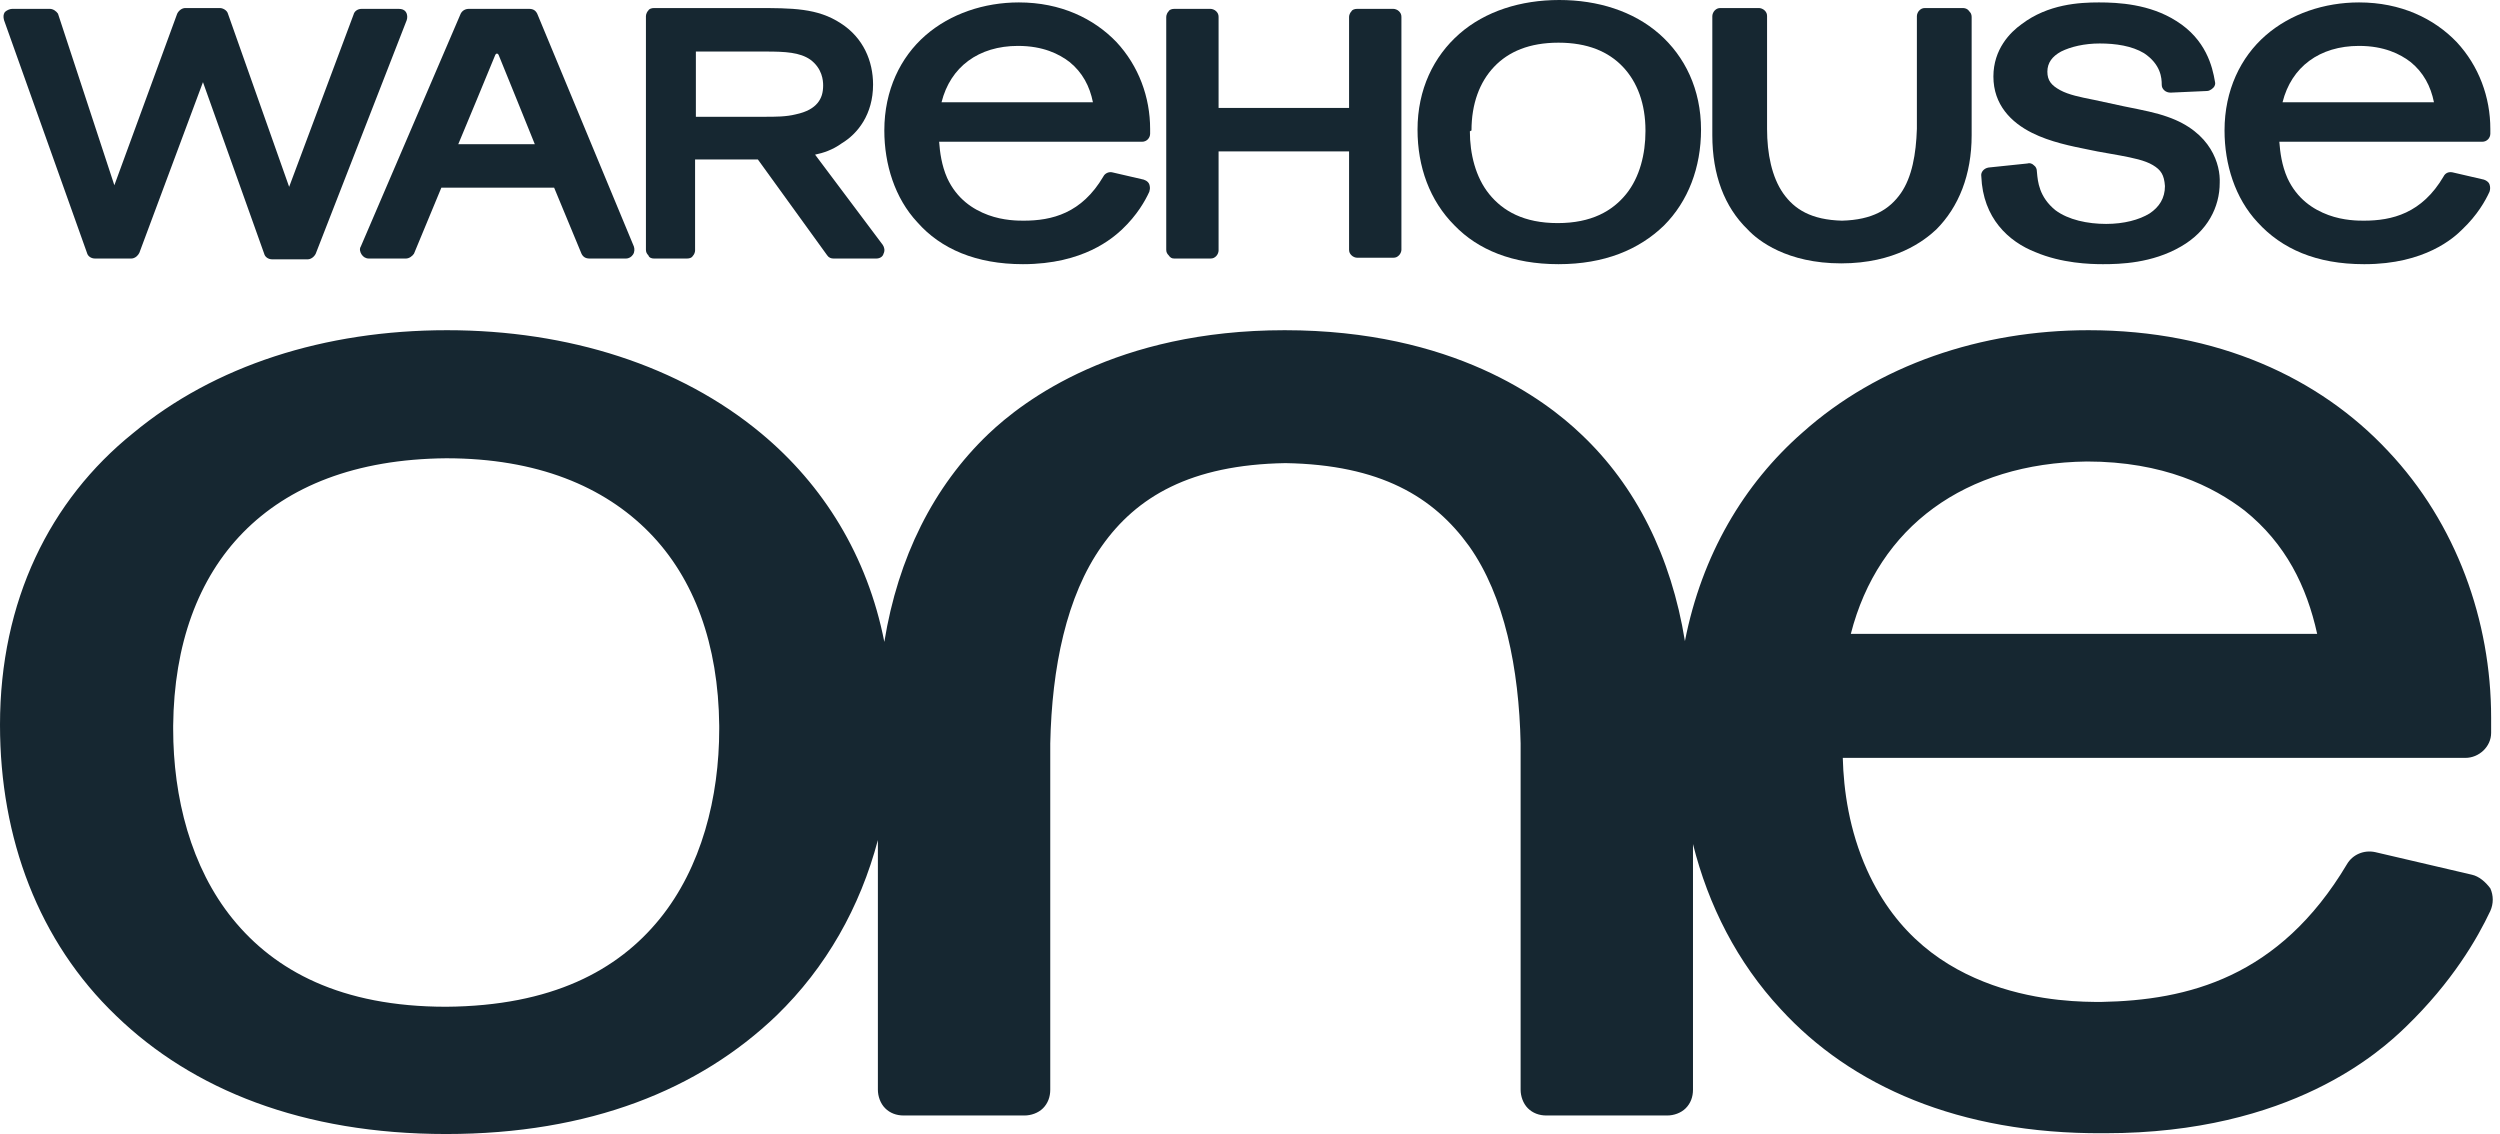
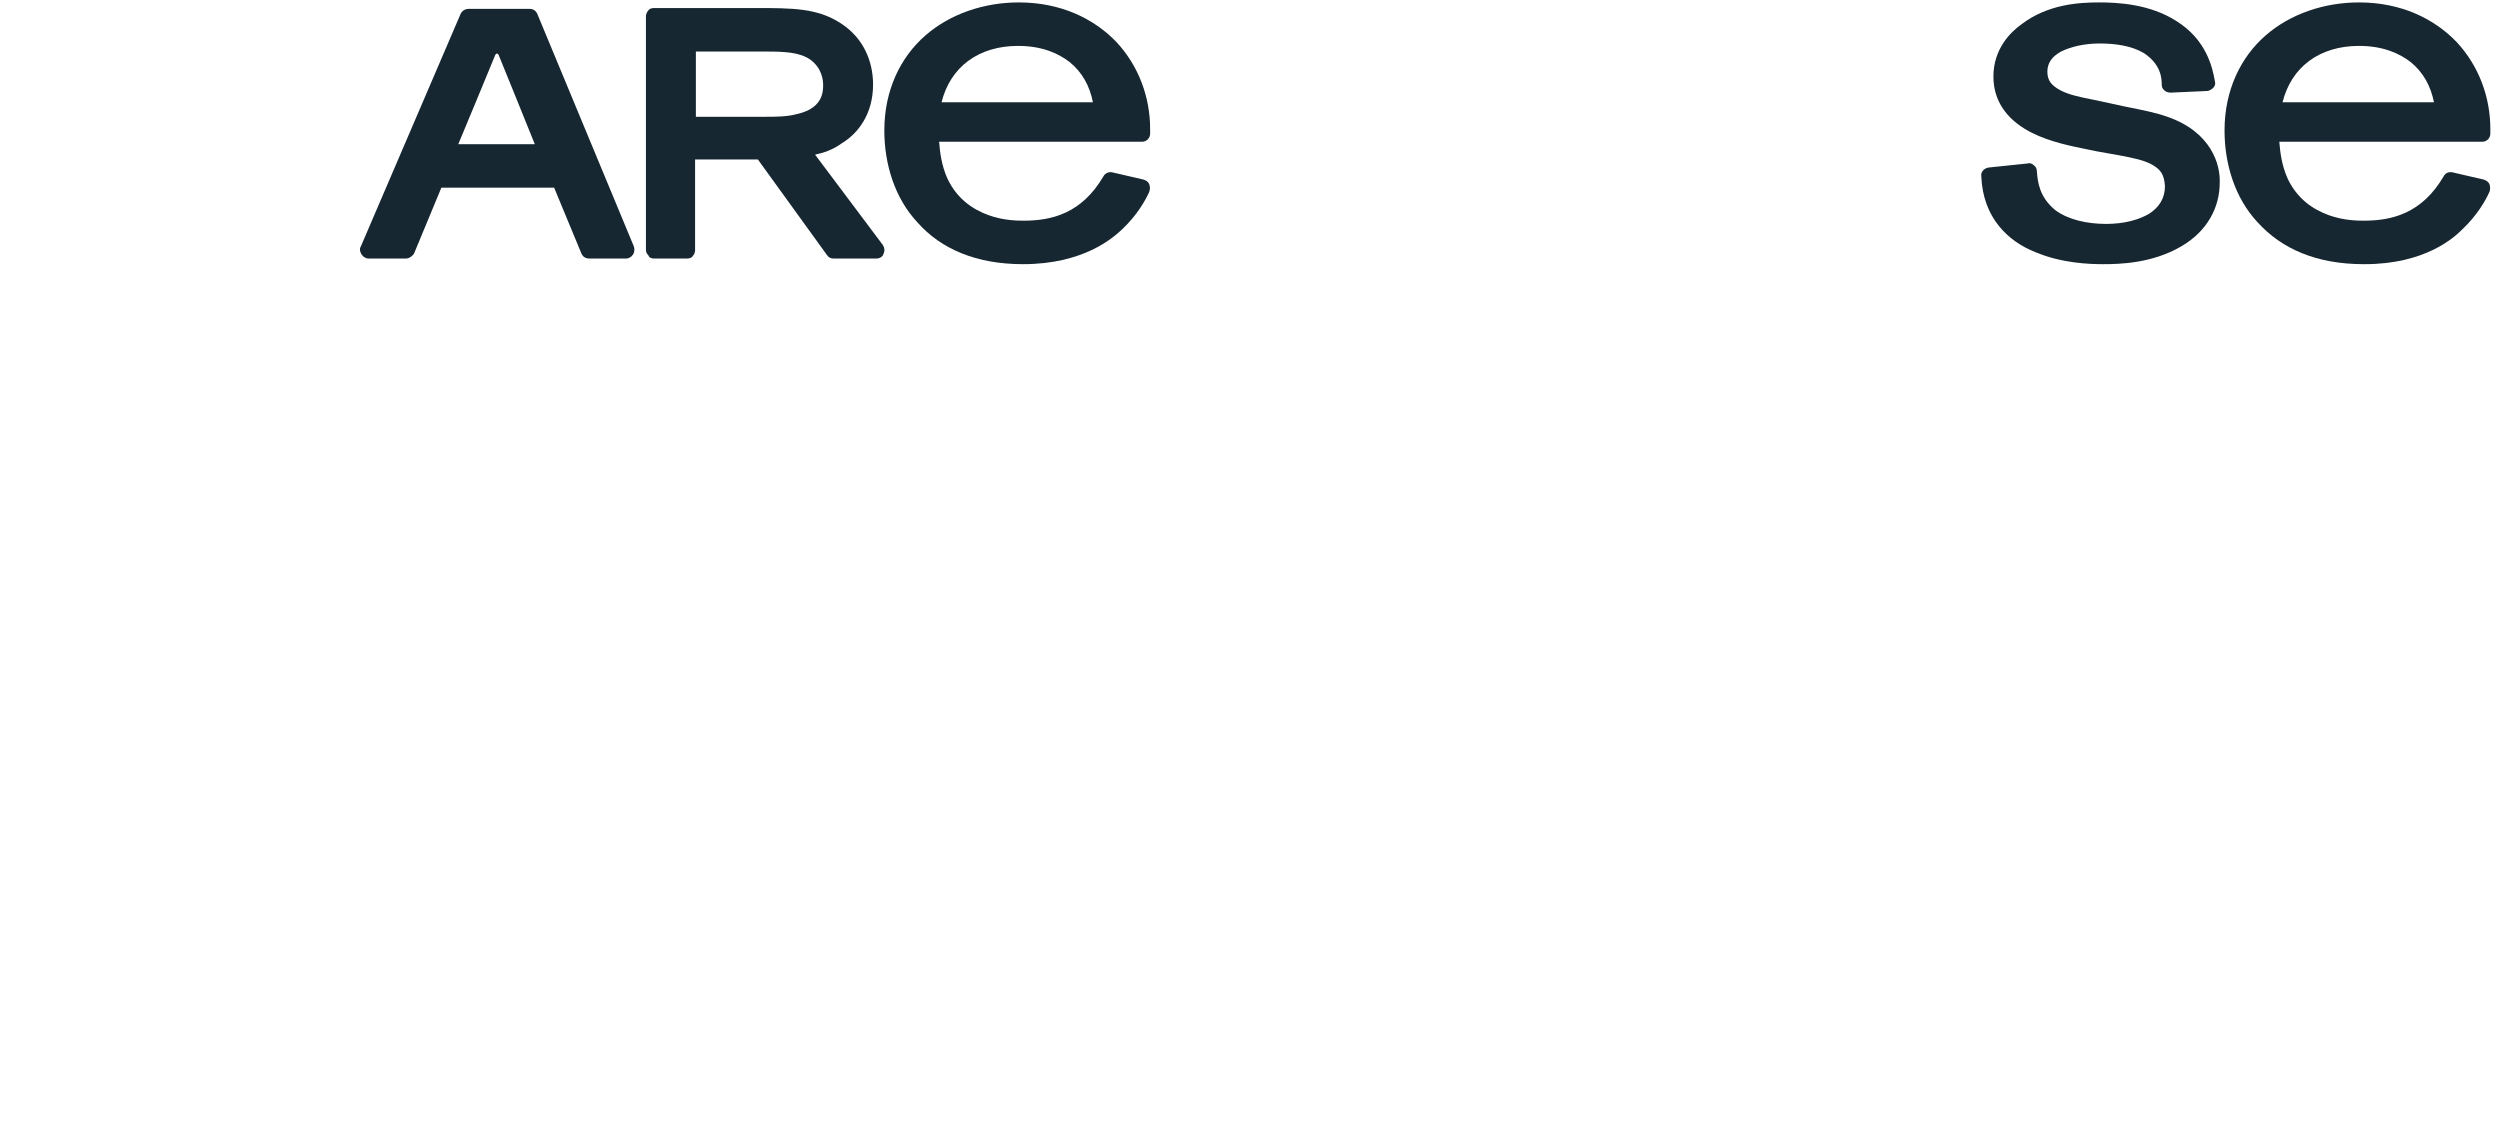
<svg xmlns="http://www.w3.org/2000/svg" width="97" height="44" viewBox="0 0 97 44" fill="none">
-   <path fill-rule="evenodd" clip-rule="evenodd" d="M60.469 10.25C62.25 10.25 63.594 9.688 64.562 8.75C65.5 7.812 66 6.5 66 5.031C66 3.469 65.375 2.188 64.375 1.312C63.375 0.437 62 0 60.5 0C59 0 57.625 0.437 56.625 1.312C55.625 2.188 55 3.469 55 5.031C55 6.469 55.469 7.781 56.438 8.75C57.344 9.688 58.688 10.25 60.469 10.25ZM57.094 5.062C57.094 4.031 57.406 3.187 57.969 2.594C58.531 2 59.344 1.656 60.469 1.656C61.594 1.656 62.406 2 62.969 2.594C63.531 3.187 63.844 4.031 63.844 5.062V5.094C63.844 5.969 63.625 6.875 63.094 7.531C62.562 8.187 61.75 8.656 60.438 8.656C59.125 8.656 58.312 8.187 57.781 7.531C57.25 6.875 57.031 5.969 57.031 5.094L57.094 5.062Z" fill="#162731" />
  <path d="M78.969 9.781C80 10.219 81.094 10.25 81.594 10.25C82.25 10.25 83.5 10.219 84.625 9.563C85.656 8.969 86.125 8.031 86.125 7.094C86.156 6.406 85.812 5.125 84.094 4.531C83.656 4.375 83.188 4.281 82.406 4.125L81.25 3.875L81.184 3.862C80.735 3.772 80.265 3.679 79.938 3.5C79.594 3.313 79.438 3.125 79.438 2.781C79.438 2.438 79.625 2.188 79.969 2C80.344 1.813 80.875 1.687 81.469 1.687C82.094 1.687 82.719 1.781 83.188 2.063C83.844 2.5 83.875 3.031 83.875 3.281C83.875 3.375 83.906 3.438 83.969 3.5C84.031 3.562 84.125 3.594 84.219 3.594L85.625 3.531C85.659 3.531 85.694 3.523 85.726 3.509C85.783 3.485 85.835 3.446 85.875 3.406C85.938 3.344 85.969 3.25 85.938 3.156C85.844 2.594 85.594 1.531 84.438 0.813C83.406 0.156 82.188 0.094 81.438 0.094C80.688 0.094 79.469 0.156 78.438 0.938C78 1.25 77.344 1.906 77.344 2.969C77.344 4.062 78.031 4.75 78.844 5.156C79.547 5.508 80.367 5.672 81.061 5.811L81.208 5.841L81.289 5.857L81.375 5.875L82.25 6.031C82.75 6.125 83.219 6.219 83.531 6.406C83.844 6.594 83.969 6.781 84 7.219C84 7.688 83.781 8.031 83.406 8.281C83 8.531 82.406 8.688 81.719 8.688C81 8.688 80.25 8.531 79.75 8.156C79.119 7.645 79.066 7.047 79.035 6.696L79.031 6.656C79.031 6.562 79 6.469 78.906 6.406C78.844 6.344 78.75 6.312 78.656 6.344L77.156 6.5C76.969 6.531 76.844 6.687 76.875 6.844C76.938 8.469 77.937 9.375 78.969 9.781Z" fill="#162731" />
-   <path d="M75.125 8.906C74.656 9.344 73.531 10.219 71.438 10.219C69.344 10.219 68.219 9.344 67.812 8.906C66.906 8.031 66.438 6.781 66.438 5.25V0.625C66.438 0.563 66.469 0.469 66.531 0.406C66.594 0.344 66.656 0.312 66.75 0.312H68.25C68.312 0.312 68.406 0.344 68.469 0.406C68.481 0.419 68.492 0.431 68.502 0.444C68.508 0.451 68.513 0.458 68.518 0.466C68.529 0.482 68.537 0.499 68.544 0.516C68.556 0.548 68.562 0.583 68.562 0.625V5C68.562 5.969 68.75 6.875 69.187 7.5C69.625 8.125 70.281 8.531 71.469 8.562C72.656 8.531 73.312 8.125 73.75 7.5C74.187 6.875 74.344 5.969 74.375 5V0.625C74.375 0.61 74.377 0.592 74.381 0.574C74.383 0.562 74.386 0.55 74.39 0.538C74.397 0.519 74.404 0.5 74.414 0.481C74.428 0.454 74.447 0.428 74.469 0.406C74.531 0.344 74.594 0.312 74.688 0.312H76.156C76.19 0.312 76.223 0.316 76.255 0.326C76.313 0.343 76.366 0.377 76.406 0.437C76.434 0.466 76.456 0.494 76.472 0.525C76.49 0.563 76.5 0.605 76.5 0.656V5.25C76.5 6.781 76 8.031 75.125 8.906Z" fill="#162731" />
-   <path fill-rule="evenodd" clip-rule="evenodd" d="M92.156 33.062L95.906 33.938C96.188 34 96.438 34.219 96.625 34.469C96.75 34.75 96.75 35.062 96.625 35.344C96.125 36.406 95.156 38.094 93.344 39.844C92.375 40.781 88.906 43.969 81.687 43.969H81.594C76 44 71.812 42.125 69.094 39.156C67.406 37.344 66.281 35.125 65.688 32.75V42.281C65.688 42.562 65.594 42.812 65.406 43C65.219 43.188 64.938 43.281 64.688 43.281H60C59.719 43.281 59.469 43.188 59.281 43C59.094 42.812 59 42.531 59 42.281V28.844C58.938 25.938 58.375 23.125 57 21.188C55.625 19.281 53.562 18.031 49.875 17.969C46.188 18.031 44.094 19.281 42.75 21.188C41.375 23.125 40.812 25.906 40.75 28.844V42.281C40.75 42.562 40.656 42.812 40.469 43C40.281 43.188 40 43.281 39.75 43.281H35.062C34.781 43.281 34.531 43.188 34.344 43C34.156 42.812 34.062 42.531 34.062 42.281V32.594C33.375 35.188 32.062 37.531 30.125 39.406C27.125 42.281 22.875 44 17.312 44C11.75 44 7.469 42.281 4.5 39.406C1.5 36.531 0 32.531 0 28.125C0 23.312 1.937 19.406 5.156 16.812C8.312 14.188 12.594 12.812 17.344 12.812C22.062 12.812 26.375 14.188 29.531 16.812C31.938 18.812 33.656 21.562 34.312 24.906C34.844 21.625 36.219 18.875 38.344 16.844C39.719 15.531 43.312 12.812 49.844 12.812C56.375 12.812 59.938 15.5 61.344 16.844C63.469 18.844 64.844 21.594 65.375 24.875C66.031 21.531 67.656 18.781 69.938 16.781C72.875 14.156 76.875 12.812 81.031 12.812C86.031 12.812 90 14.656 92.656 17.5C95.312 20.312 96.656 24.094 96.656 27.844V28.438C96.656 28.969 96.188 29.406 95.656 29.406H71.5C71.531 30.656 71.75 32.219 72.438 33.75C73.594 36.312 75.469 37.562 77.312 38.219C79.156 38.875 80.875 38.875 81.531 38.875C84.875 38.812 88.438 37.938 91.062 33.531C91.281 33.156 91.719 32.969 92.156 33.062ZM87.094 19.812C85.875 18.875 83.938 17.906 80.969 17.906C76.25 17.969 72.875 20.438 71.812 24.594H89.906C89.5 22.75 88.688 21.094 87.094 19.812ZM25.594 35.656C27.219 33.656 27.906 30.938 27.906 28.281V28.156C27.875 25 26.938 22.438 25.188 20.656C23.438 18.875 20.844 17.781 17.312 17.781C13.781 17.812 11.188 18.875 9.437 20.656C7.687 22.438 6.75 25 6.719 28.156V28.281C6.719 30.938 7.406 33.656 9.031 35.656C10.656 37.656 13.219 39.062 17.312 39.062C21.406 39.031 23.969 37.656 25.594 35.656Z" fill="#162731" />
  <path fill-rule="evenodd" clip-rule="evenodd" d="M91.75 10.25H91.719C89.875 10.25 88.531 9.656 87.594 8.625C86.719 7.688 86.312 6.375 86.312 5.062C86.312 3.5 86.938 2.219 87.906 1.375C88.875 0.531 90.188 0.094 91.531 0.094C93.156 0.094 94.438 0.719 95.312 1.625C96.188 2.562 96.625 3.781 96.625 5V5.188C96.625 5.344 96.5 5.5 96.312 5.5H88.438C88.469 5.906 88.531 6.406 88.75 6.906C89.125 7.719 89.75 8.125 90.344 8.344C90.938 8.562 91.5 8.562 91.719 8.562C92.812 8.562 93.969 8.281 94.812 6.844C94.875 6.719 95 6.656 95.156 6.687L96.375 6.969C96.43 6.987 96.485 7.016 96.527 7.056C96.557 7.084 96.581 7.117 96.594 7.156C96.625 7.25 96.625 7.344 96.594 7.438C96.438 7.781 96.125 8.344 95.531 8.906C95.219 9.219 94.094 10.25 91.75 10.25ZM93.531 2.406C93.125 2.094 92.5 1.781 91.531 1.781C90 1.781 88.906 2.594 88.562 3.969H94.438C94.312 3.344 94.031 2.812 93.531 2.406Z" fill="#162731" />
  <path fill-rule="evenodd" clip-rule="evenodd" d="M14.031 9.875C14.094 9.969 14.188 10.031 14.312 10.031H15.75C15.875 10.031 16 9.938 16.062 9.844L17.125 7.281H21.5L22.562 9.844C22.625 9.969 22.719 10.031 22.875 10.031H24.281C24.406 10.031 24.5 9.969 24.562 9.875C24.625 9.781 24.625 9.656 24.594 9.563L20.844 0.531C20.781 0.406 20.688 0.344 20.531 0.344H18.188C18.062 0.344 17.938 0.406 17.875 0.531L14 9.563C13.938 9.656 13.969 9.781 14.031 9.875ZM19.219 2.125C19.25 2.063 19.312 2.063 19.344 2.125C19.375 2.188 20.75 5.594 20.75 5.594H17.781C17.781 5.594 19.188 2.219 19.219 2.125Z" fill="#162731" />
  <path fill-rule="evenodd" clip-rule="evenodd" d="M43.527 8.91C43.179 9.227 42.053 10.25 39.688 10.25C37.875 10.25 36.5 9.656 35.594 8.625C34.719 7.688 34.312 6.375 34.312 5.062C34.312 3.5 34.938 2.219 35.906 1.375C36.875 0.531 38.188 0.094 39.531 0.094C41.156 0.094 42.438 0.719 43.312 1.625C44.188 2.562 44.625 3.781 44.625 5V5.188C44.625 5.344 44.5 5.5 44.312 5.5H36.438C36.469 5.906 36.531 6.406 36.75 6.906C37.125 7.719 37.75 8.125 38.344 8.344C38.938 8.562 39.5 8.562 39.719 8.562C40.812 8.562 41.969 8.281 42.812 6.844C42.875 6.719 43.031 6.656 43.156 6.687L44.375 6.969C44.405 6.979 44.435 6.992 44.463 7.008C44.522 7.043 44.572 7.092 44.594 7.156C44.599 7.171 44.603 7.187 44.606 7.202C44.611 7.22 44.614 7.238 44.615 7.256C44.617 7.27 44.617 7.283 44.617 7.297C44.617 7.309 44.617 7.322 44.615 7.335C44.612 7.369 44.605 7.403 44.594 7.438C44.438 7.781 44.125 8.344 43.531 8.906L43.527 8.91ZM41.5 2.406C41.094 2.094 40.469 1.781 39.5 1.781C37.969 1.781 36.875 2.594 36.531 3.969H42.406C42.281 3.344 42 2.812 41.5 2.406Z" fill="#162731" />
-   <path d="M3.688 10.031C3.531 10.031 3.406 9.938 3.375 9.812L0.156 0.781C0.125 0.656 0.125 0.563 0.187 0.469C0.25 0.406 0.375 0.344 0.469 0.344H1.937C2.062 0.344 2.188 0.437 2.25 0.531L4.437 7.188L6.875 0.531C6.937 0.406 7.062 0.312 7.188 0.312H8.531C8.656 0.312 8.812 0.406 8.844 0.531L11.219 7.25L13.719 0.563C13.75 0.437 13.875 0.344 14.031 0.344H15.469C15.594 0.344 15.688 0.375 15.75 0.469C15.812 0.563 15.812 0.687 15.781 0.781L12.25 9.844C12.188 9.969 12.062 10.062 11.938 10.062H10.562C10.406 10.062 10.281 9.969 10.25 9.844L7.875 3.187L5.406 9.812C5.379 9.867 5.34 9.915 5.294 9.953C5.235 10.001 5.164 10.031 5.094 10.031H3.688Z" fill="#162731" />
  <path fill-rule="evenodd" clip-rule="evenodd" d="M25.375 10.031H26.656C26.75 10.031 26.844 10 26.875 9.938C26.938 9.875 26.969 9.781 26.969 9.719V6.188H29.406L32.094 9.906C32.125 9.953 32.164 9.985 32.207 10.004C32.25 10.024 32.297 10.031 32.344 10.031H34C34.125 10.031 34.25 9.969 34.281 9.844C34.344 9.719 34.312 9.594 34.25 9.5L31.625 6C31.938 5.938 32.312 5.813 32.656 5.563C33.281 5.188 33.875 4.437 33.875 3.281C33.875 2.375 33.5 1.469 32.625 0.906C31.719 0.312 30.75 0.312 29.312 0.312H25.375C25.281 0.312 25.188 0.344 25.156 0.406C25.13 0.433 25.109 0.464 25.094 0.497C25.073 0.542 25.062 0.589 25.062 0.625V9.688C25.062 9.781 25.094 9.844 25.156 9.906C25.188 10 25.281 10.031 25.375 10.031ZM27 2H29.719C30.469 2 31.031 2.031 31.438 2.312C31.906 2.656 31.938 3.125 31.938 3.313C31.938 3.594 31.875 3.812 31.719 4C31.562 4.187 31.312 4.344 30.875 4.437C30.5 4.531 30.094 4.531 29.656 4.531H27V2Z" fill="#162731" />
-   <path d="M46.969 10.031H45.562C45.469 10.031 45.406 10 45.344 9.906C45.281 9.844 45.25 9.781 45.25 9.688V0.656C45.25 0.618 45.262 0.568 45.285 0.521C45.3 0.491 45.319 0.462 45.344 0.437C45.375 0.375 45.469 0.344 45.562 0.344H46.969C47.031 0.344 47.125 0.375 47.188 0.437C47.25 0.5 47.281 0.563 47.281 0.656V4.187H52.344V0.656C52.344 0.594 52.375 0.5 52.438 0.437C52.469 0.375 52.562 0.344 52.656 0.344H54.062C54.125 0.344 54.219 0.375 54.281 0.437C54.344 0.5 54.375 0.563 54.375 0.656V9.688C54.375 9.737 54.356 9.805 54.317 9.862C54.307 9.878 54.295 9.893 54.281 9.906C54.219 9.969 54.156 10 54.062 10H52.656C52.594 10 52.5 9.969 52.438 9.906C52.375 9.844 52.344 9.781 52.344 9.688V5.875H47.281V9.719C47.281 9.781 47.25 9.875 47.188 9.938C47.125 10 47.062 10.031 46.969 10.031Z" fill="#162731" />
</svg>